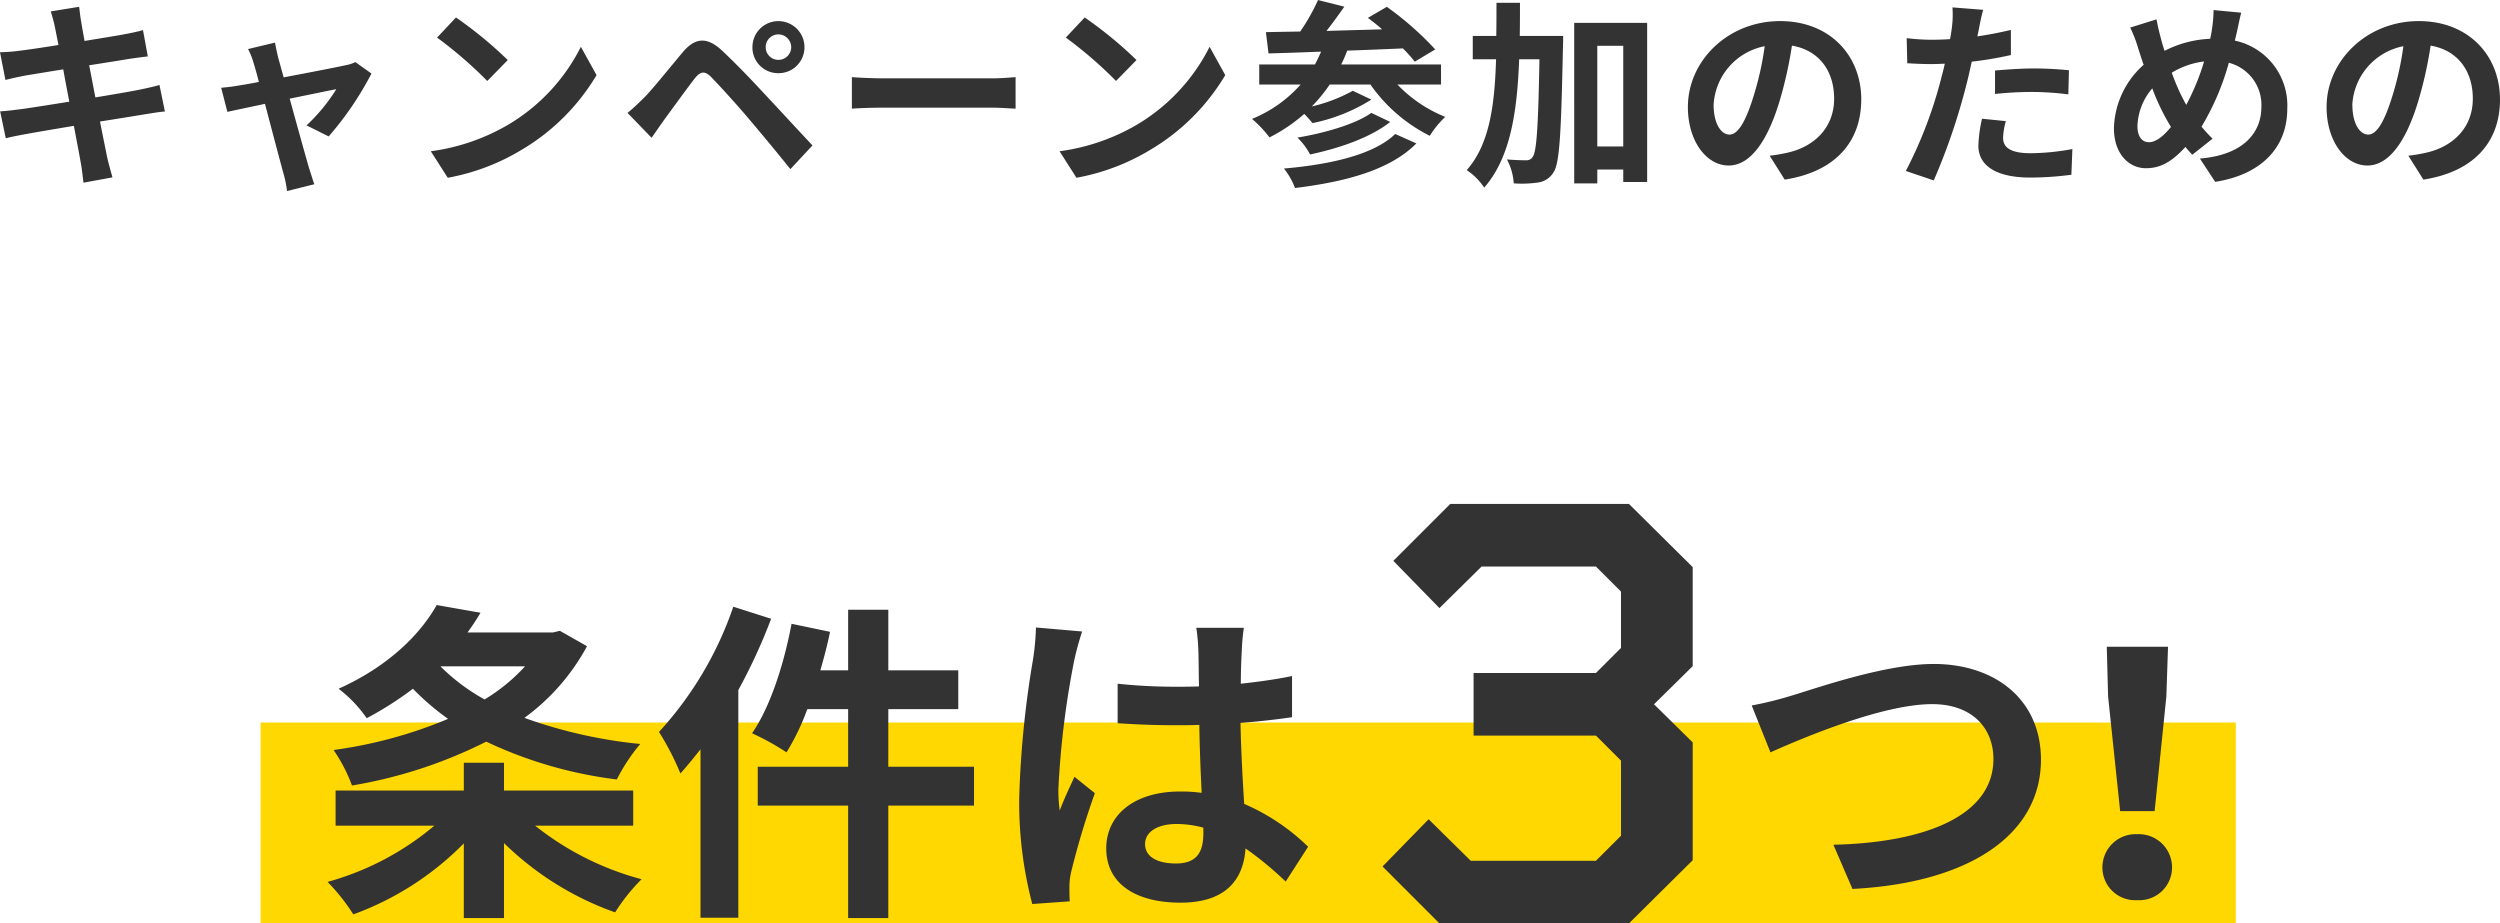
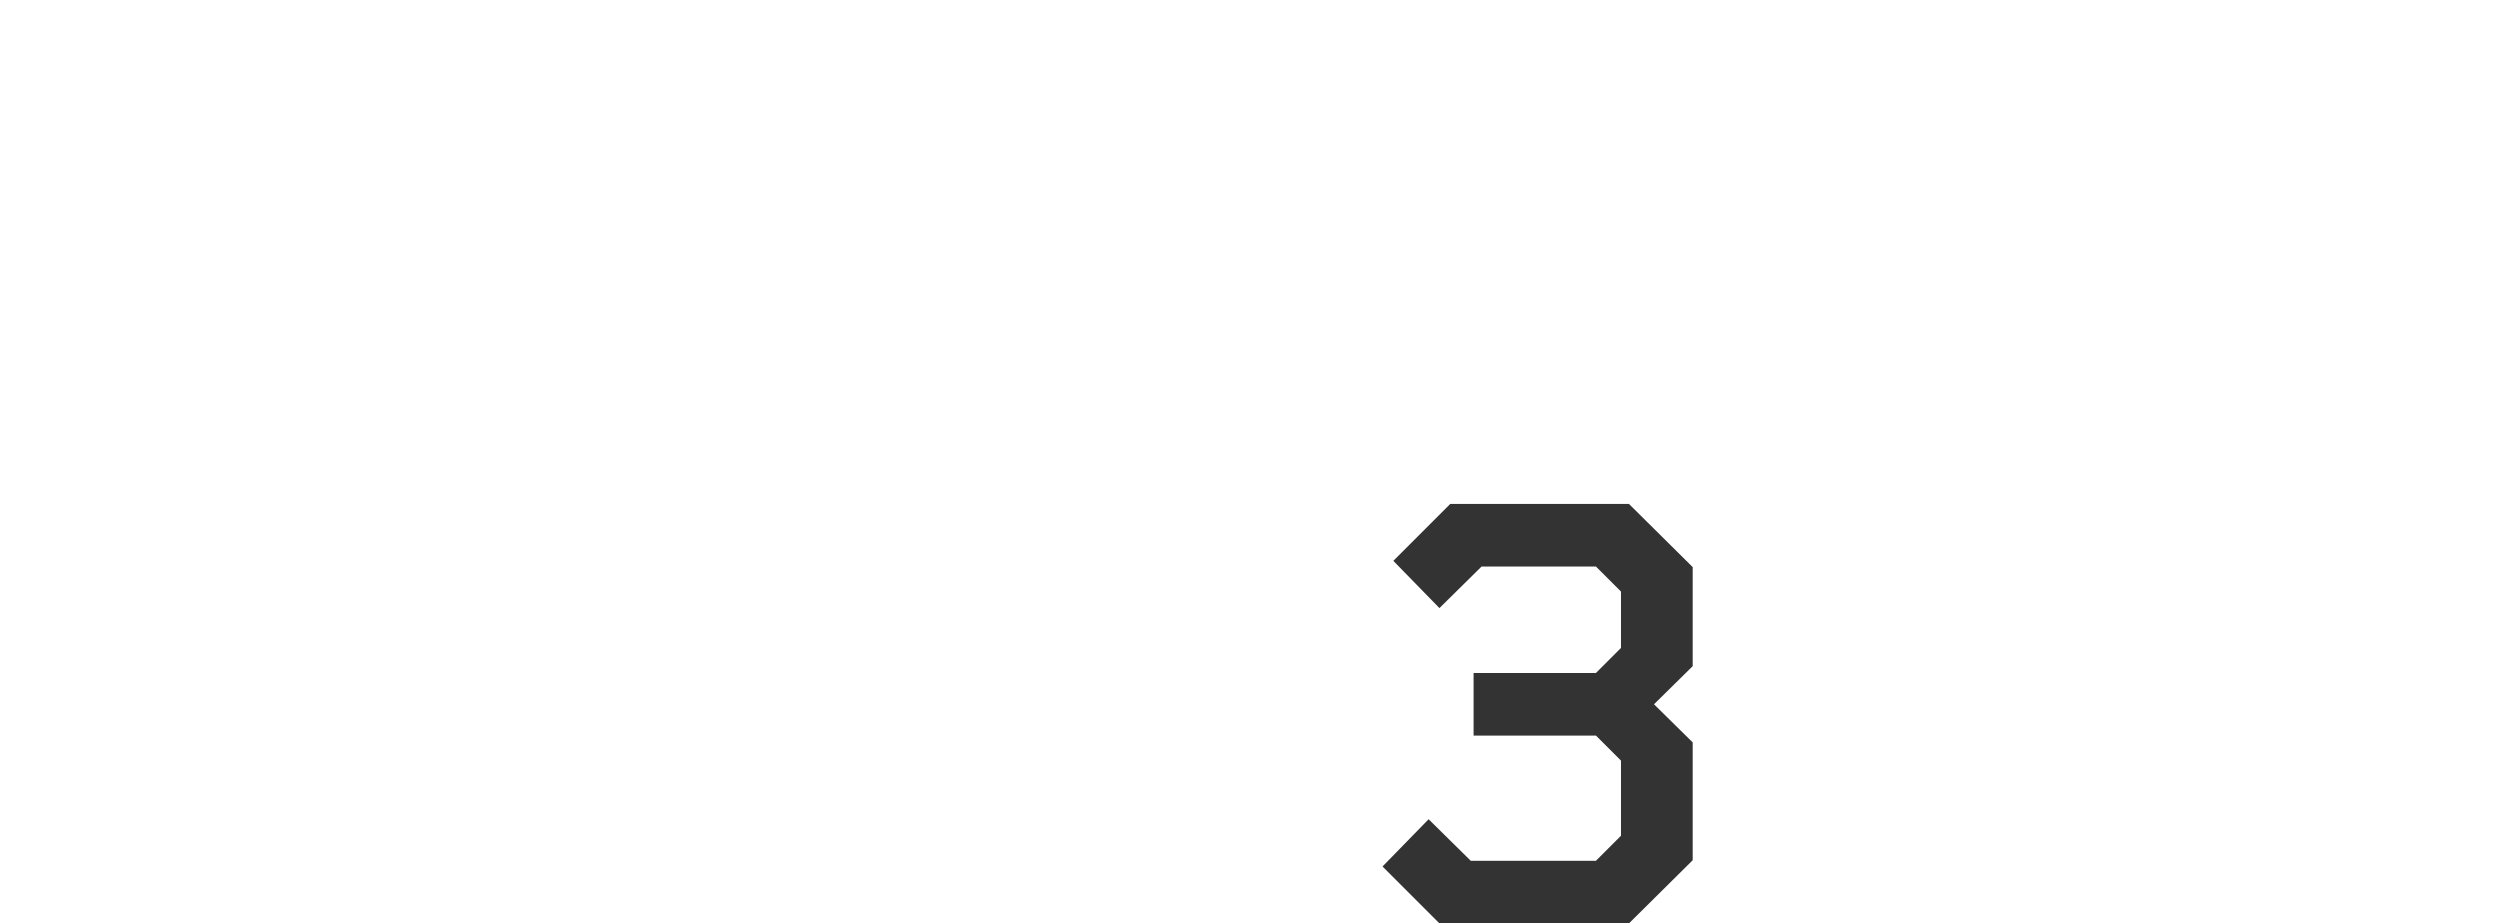
<svg xmlns="http://www.w3.org/2000/svg" width="298.705" height="110.328" viewBox="0 0 298.705 110.328">
  <g id="グループ_6256" data-name="グループ 6256" transform="translate(17439.137 -3135.952)">
-     <path id="パス_29102" data-name="パス 29102" d="M-142.584-17.136c.072.384.24,1.176.432,2.184-2.064.336-3.912.6-4.752.7-.744.1-1.464.144-2.232.168l.648,3.312c.816-.216,1.44-.336,2.208-.5.744-.12,2.592-.432,4.7-.768.216,1.224.48,2.568.72,3.864-2.424.384-4.656.744-5.76.888-.768.1-1.848.24-2.5.264l.672,3.216c.552-.144,1.368-.312,2.4-.5s3.288-.576,5.736-.984c.384,2.016.7,3.672.816,4.368.144.7.216,1.536.336,2.424L-135.7.864c-.216-.768-.456-1.632-.624-2.352-.144-.744-.48-2.352-.864-4.32,2.112-.336,4.056-.648,5.208-.84.912-.144,1.9-.312,2.544-.36l-.648-3.168c-.624.192-1.512.384-2.448.576-1.08.216-3.048.552-5.208.912-.264-1.32-.5-2.64-.744-3.84,1.992-.312,3.816-.6,4.8-.768.72-.1,1.68-.24,2.208-.288l-.576-3.144c-.576.168-1.488.36-2.256.5-.864.168-2.688.456-4.728.792-.192-1.08-.336-1.872-.384-2.208-.12-.576-.192-1.392-.264-1.872l-3.384.552C-142.9-18.384-142.728-17.832-142.584-17.136Zm26.3,1.9-3.216.768a8.4,8.4,0,0,1,.672,1.7c.168.528.384,1.3.624,2.232-1.1.216-1.968.36-2.3.408-.792.144-1.44.216-2.208.288l.744,2.88c.72-.168,2.472-.528,4.488-.96.864,3.264,1.848,7.008,2.208,8.3A13.755,13.755,0,0,1-114.84,2.5l3.264-.816c-.192-.48-.5-1.56-.648-1.968-.36-1.248-1.392-4.944-2.3-8.256,2.592-.528,4.992-1.032,5.568-1.128a21.306,21.306,0,0,1-3.552,4.32l2.64,1.32a37.777,37.777,0,0,0,5.112-7.512l-1.92-1.368a4.575,4.575,0,0,1-1.224.384c-.936.216-4.3.864-7.344,1.44-.264-.936-.48-1.752-.648-2.328C-116.04-14.04-116.184-14.688-116.28-15.24Zm21.624-3-2.256,2.4a49.9,49.9,0,0,1,6,5.184l2.448-2.5A48.472,48.472,0,0,0-94.656-18.24Zm-3,15.984L-95.64.912a25.991,25.991,0,0,0,8.9-3.384,25.52,25.52,0,0,0,8.88-8.88l-1.872-3.384A22.6,22.6,0,0,1-88.464-5.4,24.736,24.736,0,0,1-97.656-2.256Zm40.008-12.432a1.526,1.526,0,0,1,1.512-1.536A1.547,1.547,0,0,1-54.6-14.688a1.526,1.526,0,0,1-1.536,1.512A1.506,1.506,0,0,1-57.648-14.688Zm-1.584,0a3.073,3.073,0,0,0,3.1,3.1,3.093,3.093,0,0,0,3.12-3.1,3.114,3.114,0,0,0-3.12-3.12A3.093,3.093,0,0,0-59.232-14.688ZM-74.16-6.84l2.88,2.976c.432-.624,1.008-1.464,1.56-2.232.96-1.3,2.664-3.672,3.6-4.872.7-.864,1.2-.912,1.968-.144.864.888,3,3.216,4.392,4.872C-58.344-4.584-56.3-2.112-54.7-.12l2.64-2.832c-1.848-1.968-4.3-4.632-5.9-6.336-1.44-1.56-3.288-3.48-4.9-4.992-1.872-1.752-3.288-1.488-4.7.192-1.656,1.968-3.528,4.32-4.608,5.424C-72.912-7.944-73.44-7.416-74.16-6.84Zm26.808-4.272v3.768c.888-.072,2.5-.12,3.864-.12H-30.6c1.008,0,2.232.1,2.808.12v-3.768c-.624.048-1.68.144-2.808.144H-43.488C-44.736-10.968-46.488-11.04-47.352-11.112Zm27.816-7.128-2.256,2.4a49.9,49.9,0,0,1,6,5.184l2.448-2.5A48.472,48.472,0,0,0-19.536-18.24Zm-3,15.984L-20.52.912a25.991,25.991,0,0,0,8.9-3.384,25.52,25.52,0,0,0,8.88-8.88l-1.872-3.384A22.6,22.6,0,0,1-13.344-5.4,24.736,24.736,0,0,1-22.536-2.256Zm40.1-2.064C15.024-1.848,9.84-.672,4.272-.192a8.669,8.669,0,0,1,1.32,2.328c6.072-.744,11.376-2.16,14.5-5.328ZM14.712-6.84c-1.9,1.368-5.664,2.424-8.832,2.952A7.921,7.921,0,0,1,7.392-1.872c3.5-.744,7.224-2.016,9.576-3.888Zm8.328-3.384v-2.4H11.112a17.219,17.219,0,0,0,.72-1.656c2.16-.072,4.44-.168,6.648-.264A15.432,15.432,0,0,1,19.9-12.96l2.448-1.464a37.363,37.363,0,0,0-5.784-5.088L14.3-18.192c.552.408,1.128.864,1.7,1.368-2.256.072-4.512.12-6.648.192.72-.912,1.464-1.944,2.136-2.9l-3.144-.792A24.117,24.117,0,0,1,6.216-16.56c-1.512.024-2.9.048-4.1.072l.312,2.544c1.8-.048,3.936-.12,6.288-.216-.24.528-.48,1.056-.744,1.536H1.32v2.4H6.264A15.666,15.666,0,0,1,.456-6.12,13.847,13.847,0,0,1,2.544-3.912,19.728,19.728,0,0,0,6.7-6.72c.36.36.72.792.984,1.1a21.087,21.087,0,0,0,7.032-2.808L12.5-9.48a19.336,19.336,0,0,1-4.9,1.872,18.8,18.8,0,0,0,2.136-2.616h4.872A19.049,19.049,0,0,0,21.7-4.1,11.165,11.165,0,0,1,23.544-6.36a16.38,16.38,0,0,1-5.712-3.864Zm9.408-5.808c.024-1.3.024-2.616.024-3.96H29.664c0,1.368,0,2.688-.024,3.96H26.832v2.784h2.784C29.448-7.632,28.8-3.048,26.112,0A7.519,7.519,0,0,1,28.2,2.088c3.1-3.552,3.936-8.928,4.176-15.336H34.8c-.144,8.016-.336,10.992-.792,11.64a.87.87,0,0,1-.816.432c-.456,0-1.32-.024-2.28-.1a6.881,6.881,0,0,1,.816,2.856,13.525,13.525,0,0,0,2.9-.1A2.554,2.554,0,0,0,36.48.264c.744-1.1.912-4.776,1.128-15,.024-.36.024-1.3.024-1.3Zm9.264,13.2V-14.856h3.1V-2.832Zm-2.76-14.76V1.584h2.76V-.072h3.1V1.416h2.856V-17.592Zm34.3,9.144c0-5.232-3.744-9.36-9.7-9.36-6.216,0-11.016,4.728-11.016,10.272,0,4.056,2.208,6.984,4.872,6.984,2.616,0,4.68-2.976,6.12-7.824a48.536,48.536,0,0,0,1.44-6.5c3.24.552,5.04,3.024,5.04,6.336,0,3.5-2.4,5.712-5.472,6.432a18.459,18.459,0,0,1-2.232.384l1.8,2.856C70.152.192,73.248-3.384,73.248-8.448Zm-17.64.6a7.555,7.555,0,0,1,6.1-6.96A36.024,36.024,0,0,1,60.432-9c-.984,3.24-1.92,4.752-2.928,4.752C56.568-4.248,55.608-5.424,55.608-7.848Zm34.92,1.992-2.856-.288a16.783,16.783,0,0,0-.432,3.216C87.24-.5,89.424.888,93.456.888a38.526,38.526,0,0,0,4.9-.336l.12-3.072a28.166,28.166,0,0,1-4.992.5c-2.568,0-3.288-.792-3.288-1.848A8.223,8.223,0,0,1,90.528-5.856Zm-2.712-13.3-3.672-.288a12.3,12.3,0,0,1-.072,2.424q-.072.576-.216,1.368-1.116.072-2.16.072a23.751,23.751,0,0,1-3.024-.192l.072,3c.84.048,1.752.1,2.9.1.5,0,1.032-.024,1.584-.048-.144.7-.336,1.368-.5,2.016A51.963,51.963,0,0,1,78.576.1l3.336,1.128A74.579,74.579,0,0,0,85.728-9.888c.264-.984.5-2.04.72-3.072a44.182,44.182,0,0,0,4.68-.792v-3c-1.32.312-2.664.576-4.008.768.072-.336.144-.648.192-.912C87.408-17.424,87.624-18.5,87.816-19.152ZM89.232-11.9V-9.1a41.236,41.236,0,0,1,4.632-.24,35.184,35.184,0,0,1,4.128.288l.072-2.88a42.2,42.2,0,0,0-4.224-.216C92.3-12.144,90.576-12.024,89.232-11.9Zm29.424-6.912-3.312-.312a16.214,16.214,0,0,1-.192,2.28q-.072.54-.216,1.152a13.081,13.081,0,0,0-5.448,1.44c-.168-.5-.312-1.008-.432-1.464-.192-.72-.384-1.512-.528-2.3l-3.144.984a15.228,15.228,0,0,1,.96,2.5c.216.648.408,1.3.648,1.944a10.493,10.493,0,0,0-3.552,7.584c0,3.1,1.824,4.776,3.816,4.776,1.776,0,3.12-.792,4.728-2.544.24.312.528.624.816.936l2.424-1.92a19.181,19.181,0,0,1-1.32-1.44,30.351,30.351,0,0,0,3.264-7.632,5.194,5.194,0,0,1,3.888,5.3c0,3-2.088,5.712-7.344,6.144l1.824,2.784c4.992-.768,8.616-3.672,8.616-8.76a7.911,7.911,0,0,0-6.264-8.112c.072-.312.144-.6.216-.912C118.248-16.992,118.464-18.168,118.656-18.816ZM106.248-5.256a7.251,7.251,0,0,1,1.776-4.512,25.852,25.852,0,0,0,2.232,4.608c-.888,1.08-1.776,1.824-2.64,1.824S106.248-4.08,106.248-5.256Zm4.1-6.384a9.616,9.616,0,0,1,3.864-1.344A27.649,27.649,0,0,1,112.08-7.8,24.647,24.647,0,0,1,110.352-11.64Zm39.216,3.192c0-5.232-3.744-9.36-9.7-9.36-6.216,0-11.016,4.728-11.016,10.272,0,4.056,2.208,6.984,4.872,6.984,2.616,0,4.68-2.976,6.12-7.824a48.536,48.536,0,0,0,1.44-6.5c3.24.552,5.04,3.024,5.04,6.336,0,3.5-2.4,5.712-5.472,6.432a18.459,18.459,0,0,1-2.232.384l1.8,2.856C146.472.192,149.568-3.384,149.568-8.448Zm-17.64.6a7.555,7.555,0,0,1,6.1-6.96A36.025,36.025,0,0,1,136.752-9c-.984,3.24-1.92,4.752-2.928,4.752C132.888-4.248,131.928-5.424,131.928-7.848Z" transform="translate(-17290 3156.28)" fill="#333" />
-     <rect id="長方形_2843" data-name="長方形 2843" width="236" height="24" transform="translate(-17408 3222.28)" fill="#ffd802" />
    <g id="グループ_6255" data-name="グループ 6255" transform="translate(-17464.74 -518.46)">
      <g id="グループ_6093" data-name="グループ 6093">
-         <path id="パス_28357" data-name="パス 28357" d="M-99.66-26.6a21.741,21.741,0,0,1-4.84,3.96,23.662,23.662,0,0,1-5.28-3.96Zm4.16-4.24-.84.2h-10.2c.56-.76,1.08-1.56,1.56-2.36l-5.24-.92c-2,3.56-5.84,7.36-11.72,10a15.6,15.6,0,0,1,3.36,3.52,40.855,40.855,0,0,0,5.52-3.52,30.2,30.2,0,0,0,4.2,3.6,53.87,53.87,0,0,1-13.68,3.72,19.348,19.348,0,0,1,2.2,4.24A55.967,55.967,0,0,0-104.3-17.6a50.928,50.928,0,0,0,15.6,4.52,22.218,22.218,0,0,1,2.8-4.24,57.257,57.257,0,0,1-13.84-3.12A25.645,25.645,0,0,0-92.26-29Zm8.76,23.28v-4.2h-15.44v-3.32h-4.8v3.32H-122.3v4.2h11.8A33.627,33.627,0,0,1-123.26-.84a23.868,23.868,0,0,1,3.08,3.88,35.632,35.632,0,0,0,13.2-8.48V3.48h4.8V-5.48A36.281,36.281,0,0,0-88.9,2.8a22.512,22.512,0,0,1,3.16-3.96,34.679,34.679,0,0,1-12.72-6.4Zm11.96-26.16a42.355,42.355,0,0,1-8.88,14.96A32.507,32.507,0,0,1-81.1-13.8c.8-.88,1.6-1.88,2.4-2.88V3.44h4.52v-27.2a67.762,67.762,0,0,0,3.92-8.52ZM-46.02-14.6H-56.26v-6.88h8.36v-4.64h-8.36v-7.24h-4.8v7.24h-3.32c.44-1.52.84-3.04,1.16-4.6l-4.6-.96c-.92,4.88-2.56,9.96-4.72,13.08a30.741,30.741,0,0,1,4.12,2.28,28.227,28.227,0,0,0,2.48-5.16h4.88v6.88h-10.8v4.64h10.8V3.48h4.8V-9.96h10.24Zm7.4-16.64a29.722,29.722,0,0,1-.36,3.88,117.4,117.4,0,0,0-1.64,16.52A47.782,47.782,0,0,0-39.06,1.8l4.48-.32c-.04-.56-.04-1.24-.04-1.64A7.82,7.82,0,0,1-34.42-2a94.5,94.5,0,0,1,2.84-9.44l-2.44-1.96c-.6,1.32-1.24,2.64-1.76,4.04a18.333,18.333,0,0,1-.16-2.56,104.763,104.763,0,0,1,1.88-15.32,33.289,33.289,0,0,1,.96-3.52Zm20,24.6c0,2.32-.84,3.6-3.28,3.6-2.08,0-3.68-.72-3.68-2.32,0-1.48,1.52-2.4,3.76-2.4a12.349,12.349,0,0,1,3.2.44ZM-6.1-5.04a25.144,25.144,0,0,0-7.64-5.12c-.16-2.68-.36-5.84-.44-9.68,2.16-.16,4.24-.4,6.16-.68v-4.92c-1.88.4-3.96.68-6.12.92,0-1.76.08-3.24.12-4.12a25.3,25.3,0,0,1,.24-2.56h-5.68a22.413,22.413,0,0,1,.24,2.6c.04.84.04,2.44.08,4.4-.92.04-1.88.04-2.8.04a65.683,65.683,0,0,1-6.92-.36v4.72c2.36.16,4.6.24,6.92.24.92,0,1.88,0,2.84-.04.04,2.8.16,5.68.28,8.12a17.8,17.8,0,0,0-2.6-.16c-5.4,0-8.8,2.76-8.8,6.8,0,4.16,3.44,6.48,8.88,6.48,5.36,0,7.52-2.72,7.76-6.48A40.4,40.4,0,0,1-8.78-.88Zm53-16.88,2.24,5.6c4.12-1.84,13.48-5.76,19.32-5.76,4.76,0,7.32,2.84,7.32,6.56,0,6.88-8.4,10-19.12,10.24L58.94,0C72.9-.72,81.46-6.48,81.46-15.44c0-7.32-5.64-11.44-12.8-11.44-5.8,0-13.84,2.84-16.92,3.76A42.732,42.732,0,0,1,46.9-21.92ZM90.923-9.3h4.12l1.4-13.68.2-5.96h-7.32l.16,5.96Zm2.04,10.64a3.913,3.913,0,0,0,4.16-3.92,3.968,3.968,0,0,0-4.16-3.96,3.968,3.968,0,0,0-4.16,3.96A3.913,3.913,0,0,0,92.963,1.341Z" transform="translate(188 3760.624)" fill="#333" />
        <path id="パス_28356" data-name="パス 28356" d="M-12.41,0l-6.8-6.8,5.508-5.644L-8.67-7.48H6.29l2.992-2.992v-8.976L6.29-22.44H-8.33v-7.48H6.29l2.992-2.992v-6.732L6.29-42.636H-7.378l-5.032,4.964-5.508-5.644,6.8-6.8H10.234l7.616,7.548v11.832L13.226-26.18l4.624,4.556V-7.548L10.234,0Z" transform="translate(210 3764.74)" fill="#333" />
      </g>
    </g>
  </g>
</svg>